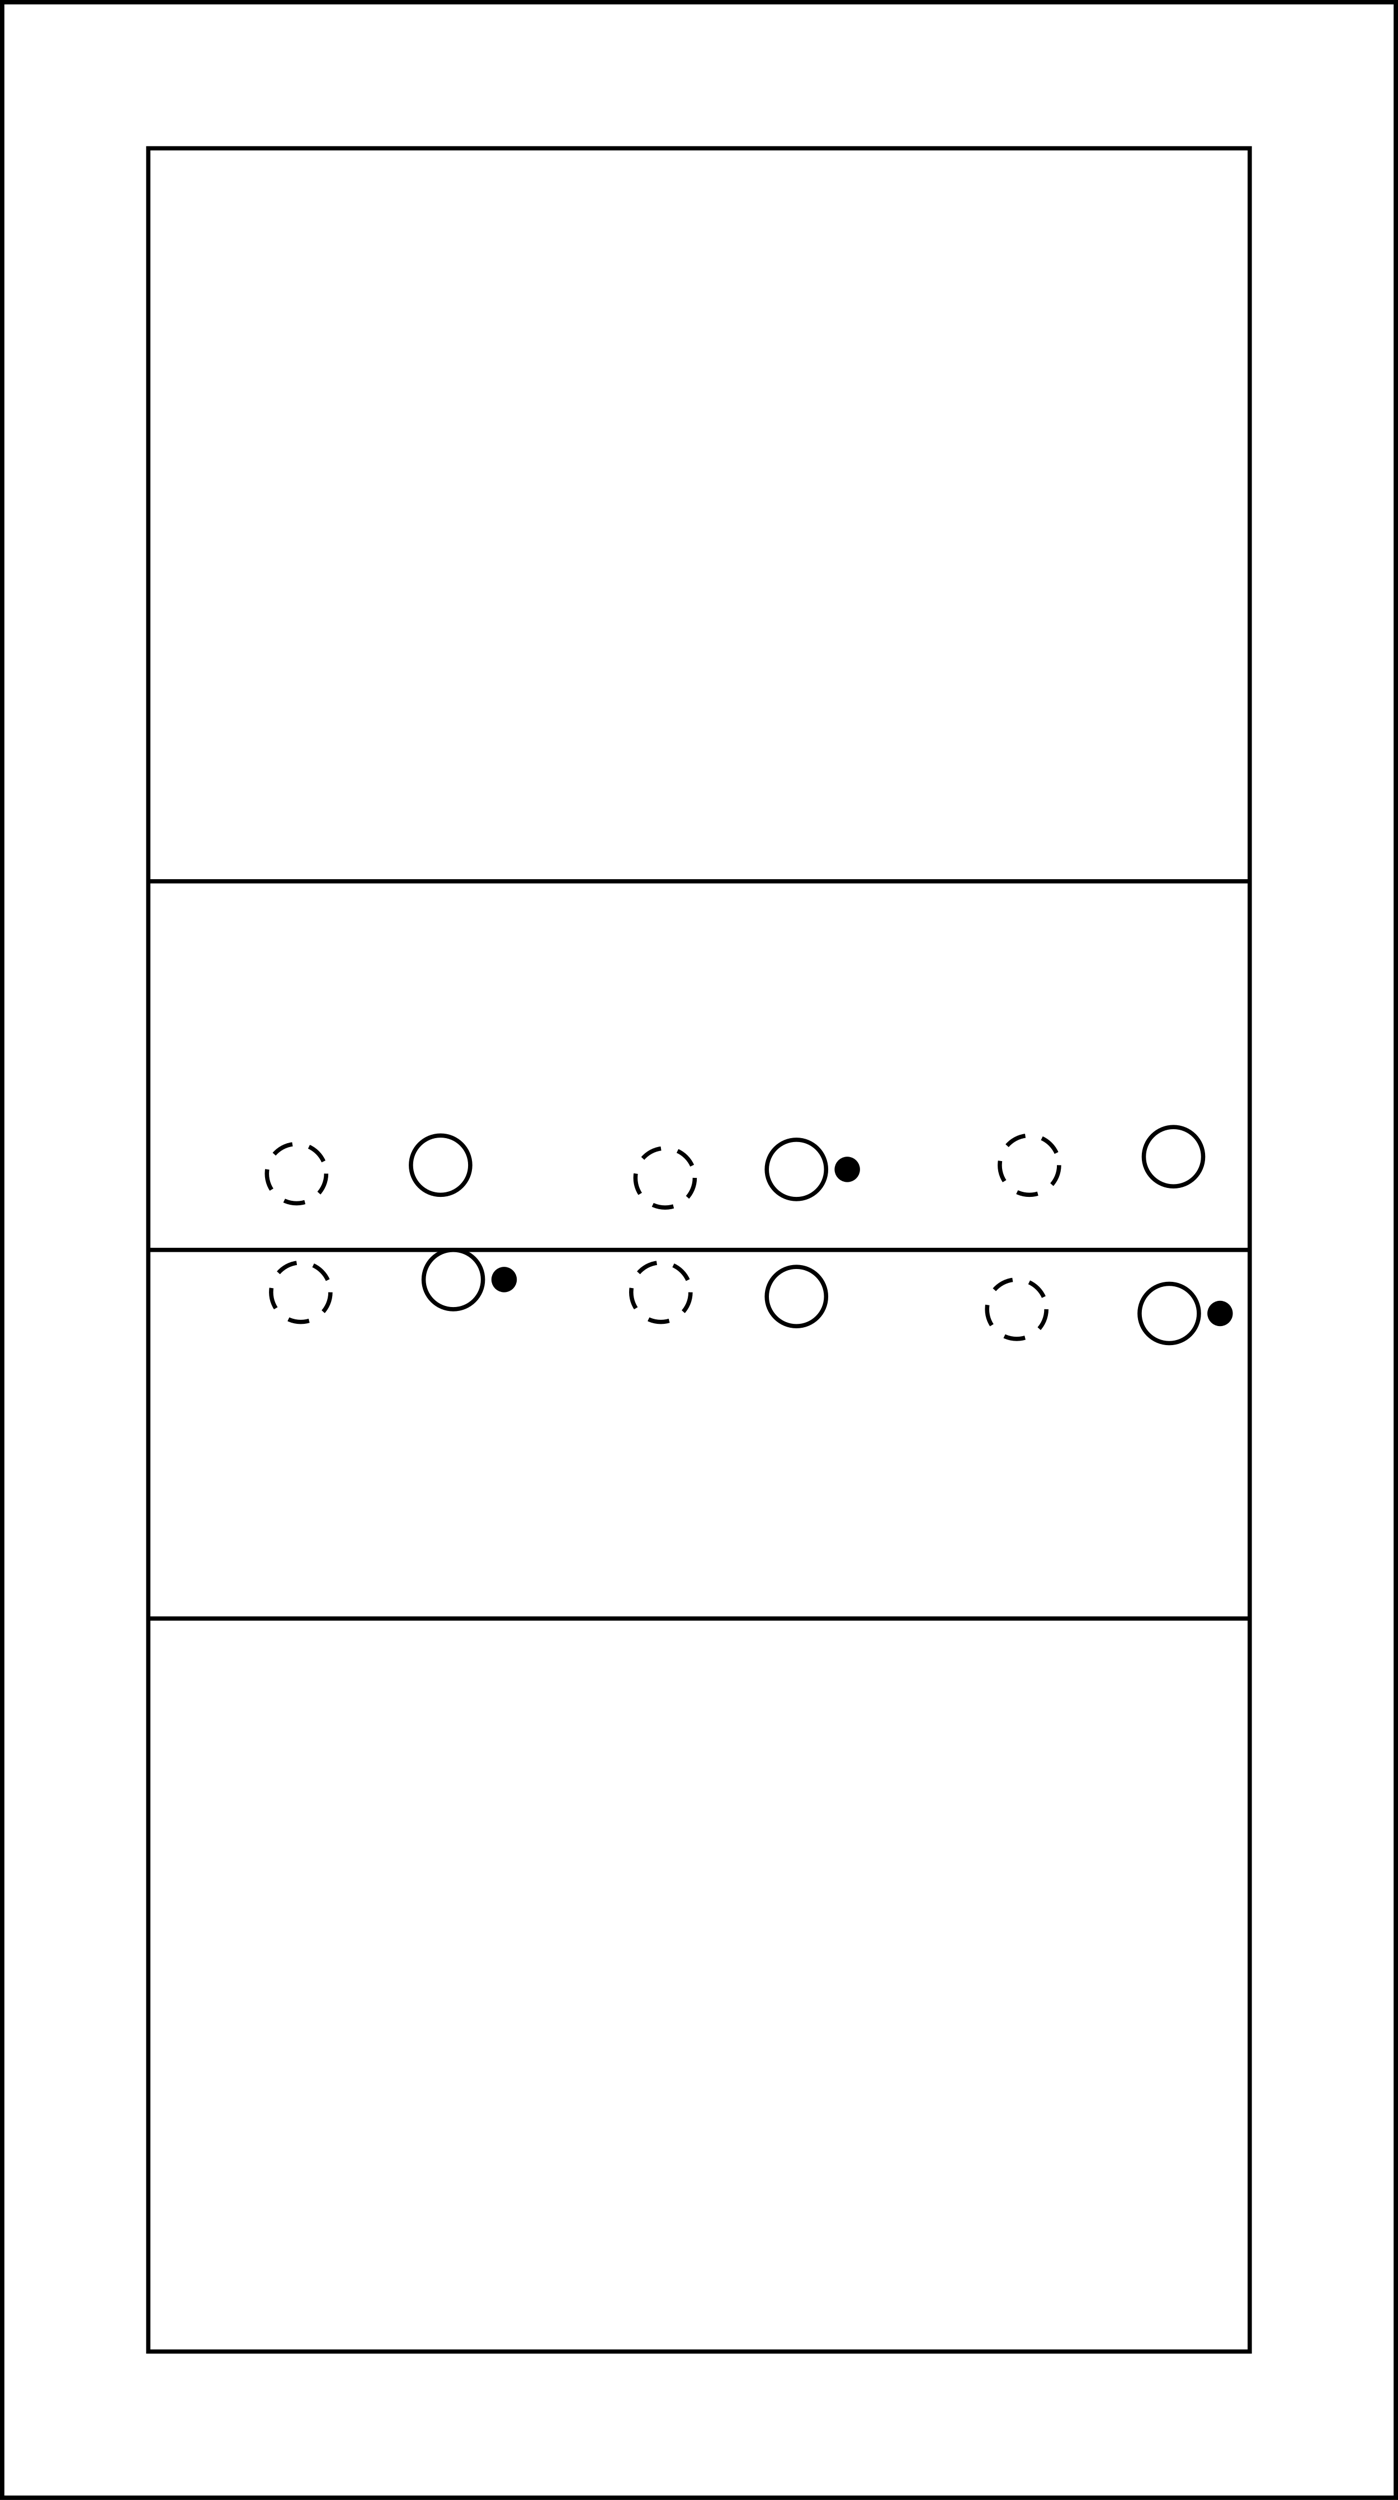
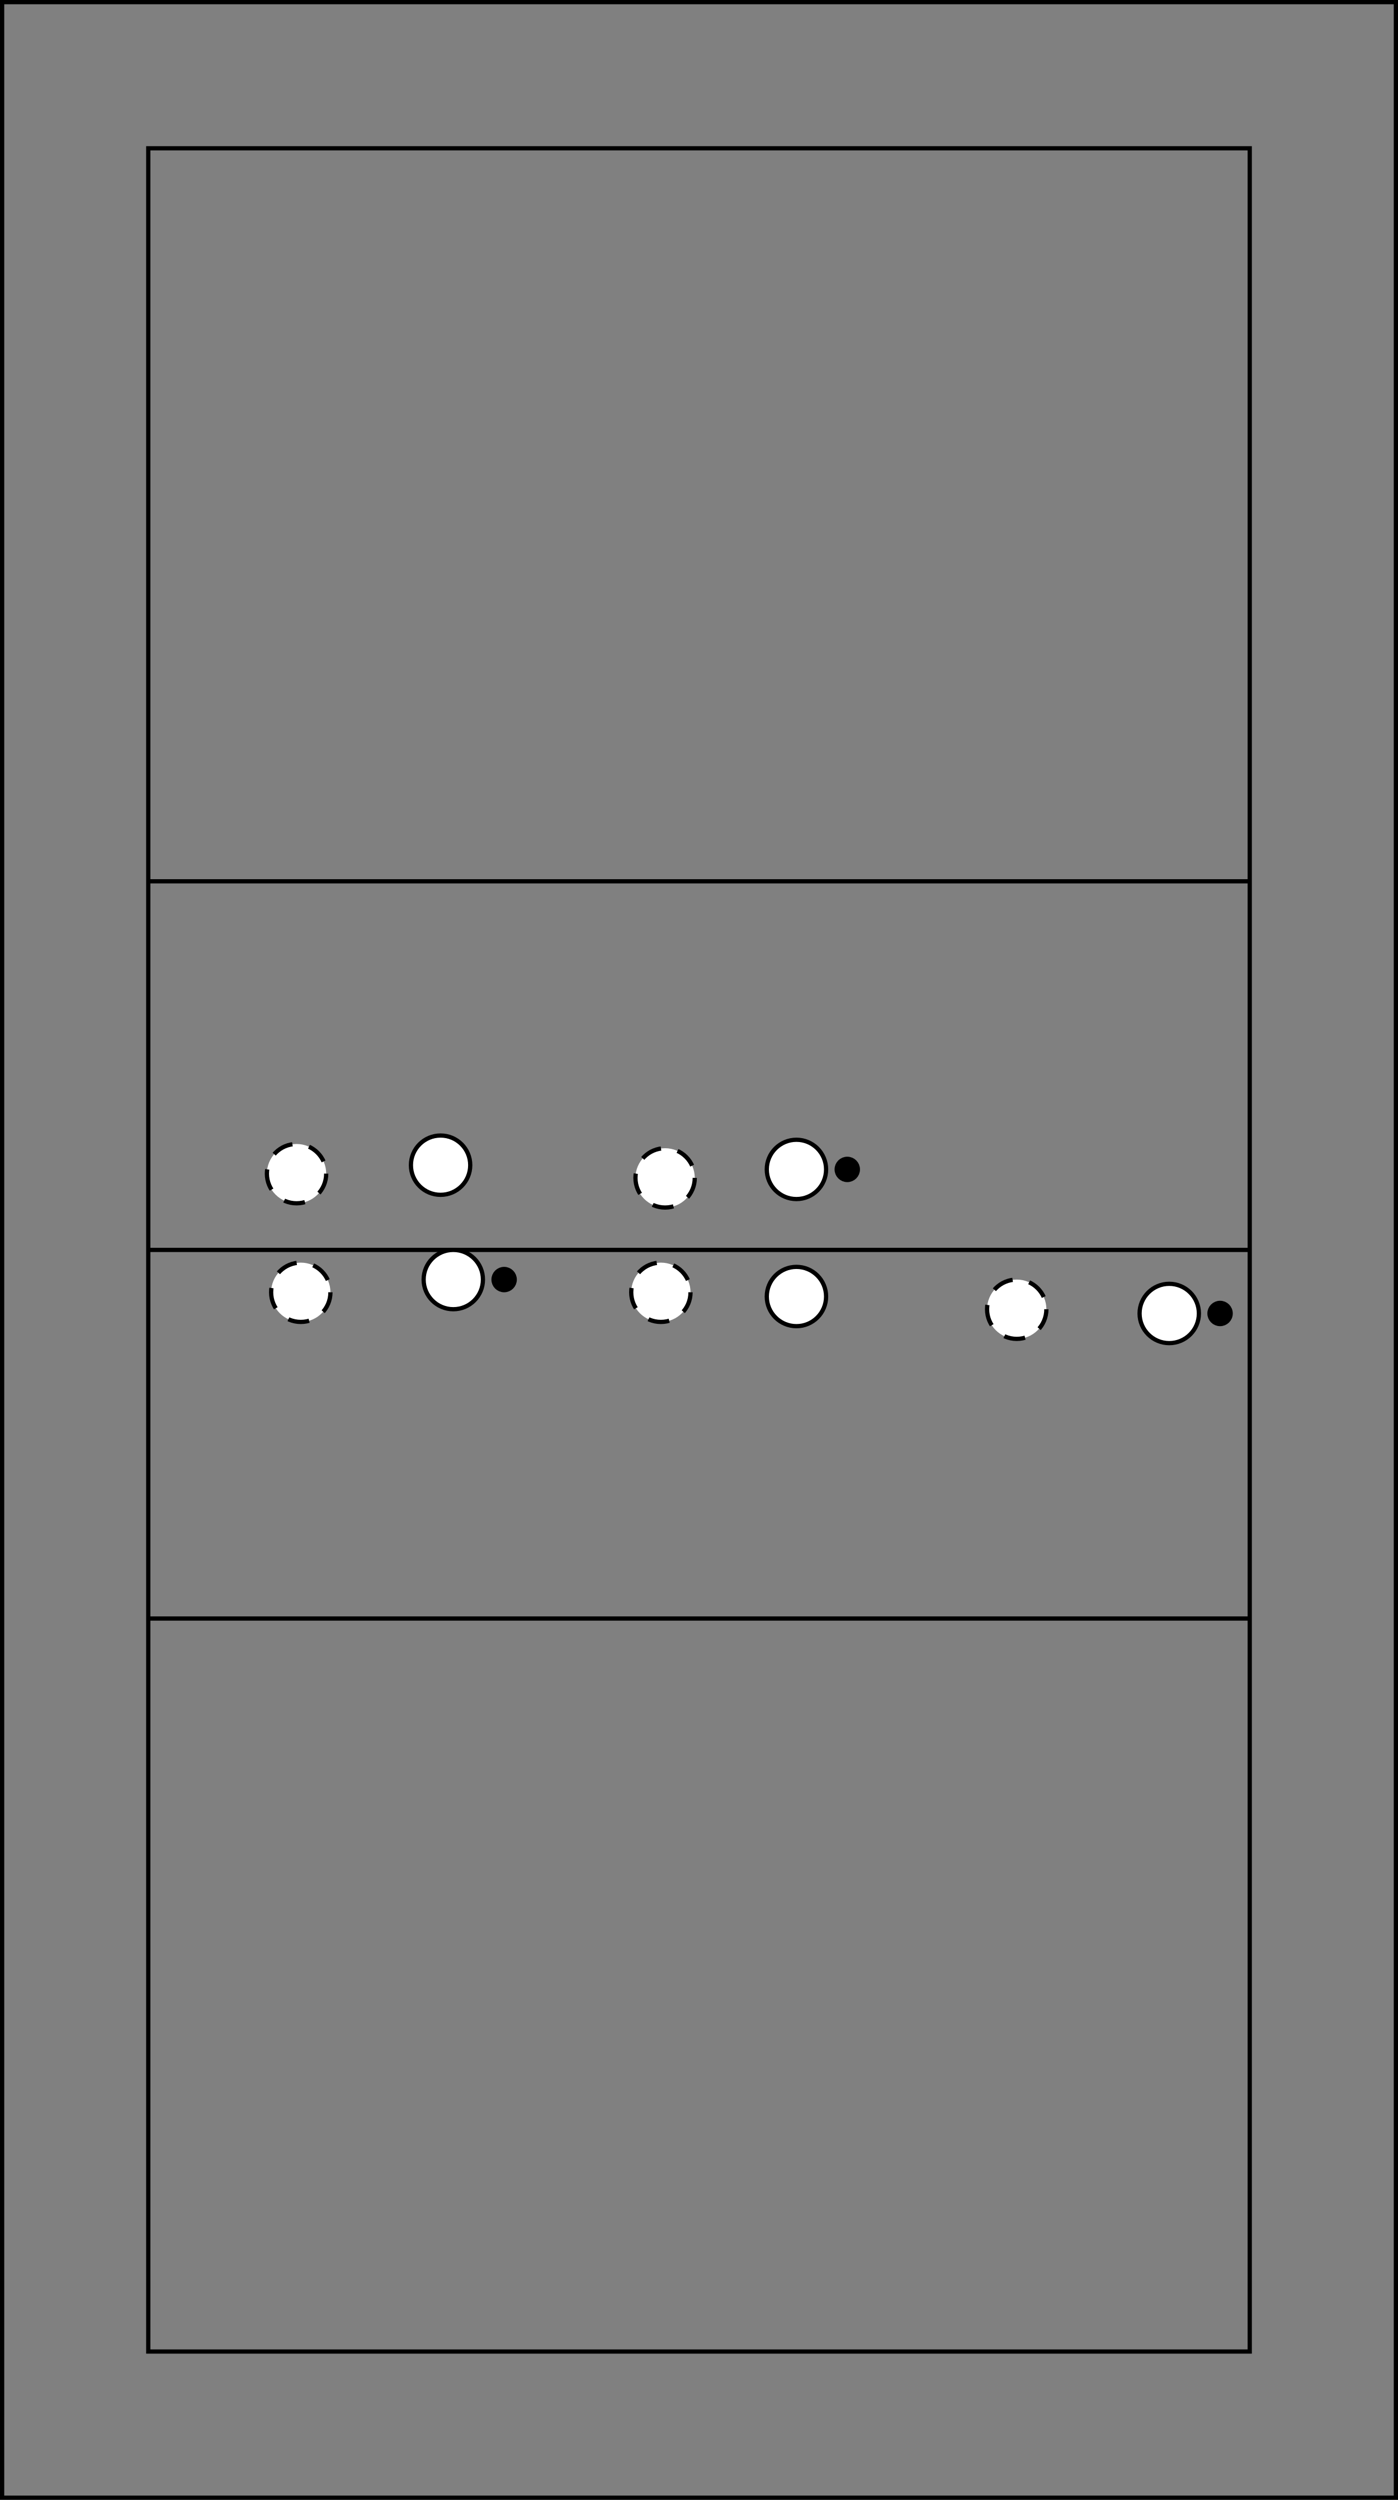
<svg xmlns="http://www.w3.org/2000/svg" version="1.1" width="330" height="590" viewBox="0 0 330 590">
  <rect x="0" y="0" width="330" height="590" fill="#808080" stroke="none" />
-   <rect x="0" y="0" width="330" height="590" stroke="black" stroke-width="2" fill="white" />
  <rect x="35" y="35" width="260" height="520" stroke="black" stroke-width="1" fill="none" />
  <line x1="35" y1="208" x2="295" y2="208" stroke="black" stroke-width="1" />
  <line x1="35" y1="295" x2="295" y2="295" stroke="black" stroke-width="1" />
  <line x1="35" y1="382" x2="295" y2="382" stroke="black" stroke-width="1" />
-   <circle cx="277" cy="273" r="7" stroke="black" stroke-width="1" fill="white" />
  <circle cx="188" cy="306" r="7" stroke="black" stroke-width="1" fill="white" />
  <circle cx="104" cy="275" r="7" stroke="black" stroke-width="1" fill="white" />
  <circle cx="188" cy="276" r="7" stroke="black" stroke-width="1" fill="white" />
  <circle cx="200" cy="276" r="2" stroke="black" stroke-width="2" fill="black" />
  <circle cx="276" cy="310" r="7" stroke="black" stroke-width="1" fill="white" />
  <circle cx="288" cy="310" r="2" stroke="black" stroke-width="2" fill="black" />
  <circle cx="107" cy="302" r="7" stroke="black" stroke-width="1" fill="white" />
  <circle cx="119" cy="302" r="2" stroke="black" stroke-width="2" fill="black" />
  <circle cx="157" cy="278" r="7" stroke="black" stroke-width="1" stroke-dasharray="5, 4" fill="white" />
  <circle cx="156" cy="305" r="7" stroke="black" stroke-width="1" stroke-dasharray="5, 4" fill="white" />
-   <circle cx="243" cy="275" r="7" stroke="black" stroke-width="1" stroke-dasharray="5, 4" fill="white" />
  <circle cx="240" cy="309" r="7" stroke="black" stroke-width="1" stroke-dasharray="5, 4" fill="white" />
  <circle cx="71" cy="305" r="7" stroke="black" stroke-width="1" stroke-dasharray="5, 4" fill="white" />
  <circle cx="70" cy="277" r="7" stroke="black" stroke-width="1" stroke-dasharray="5, 4" fill="white" />
  <rect x="0" y="0" width="330" height="590" stroke="black" stroke-width="2" fill="none" />
</svg>